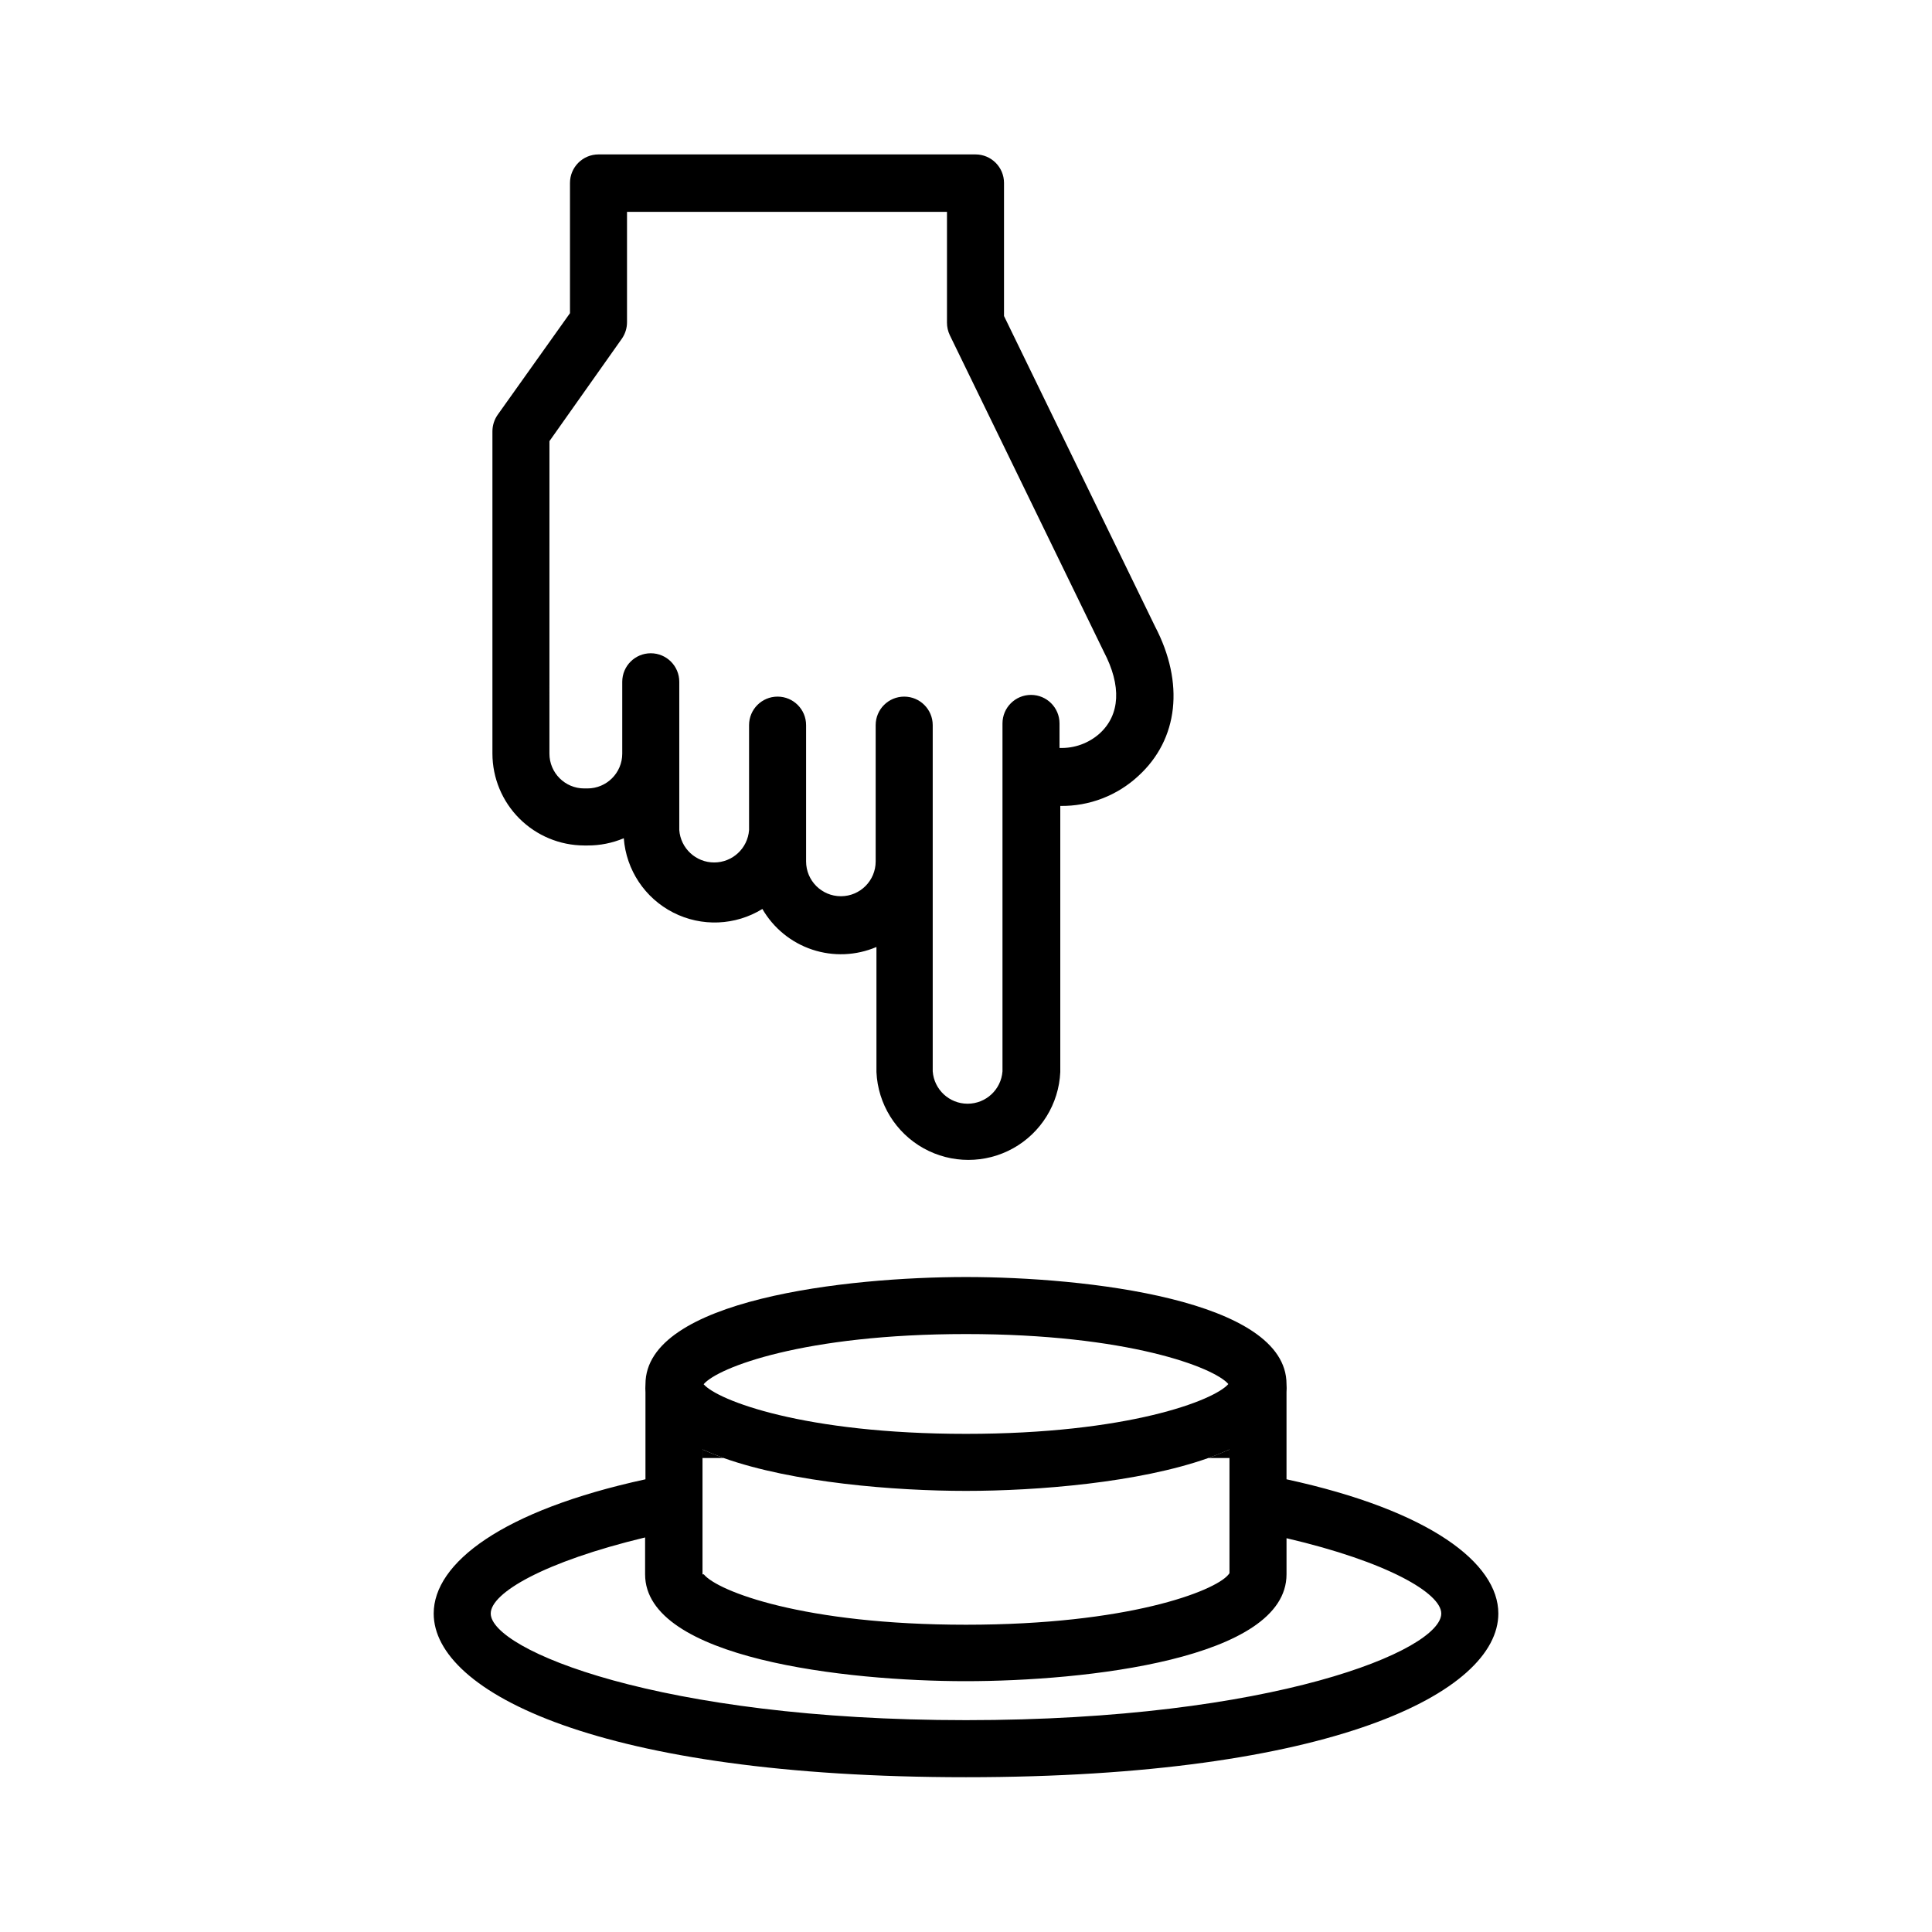
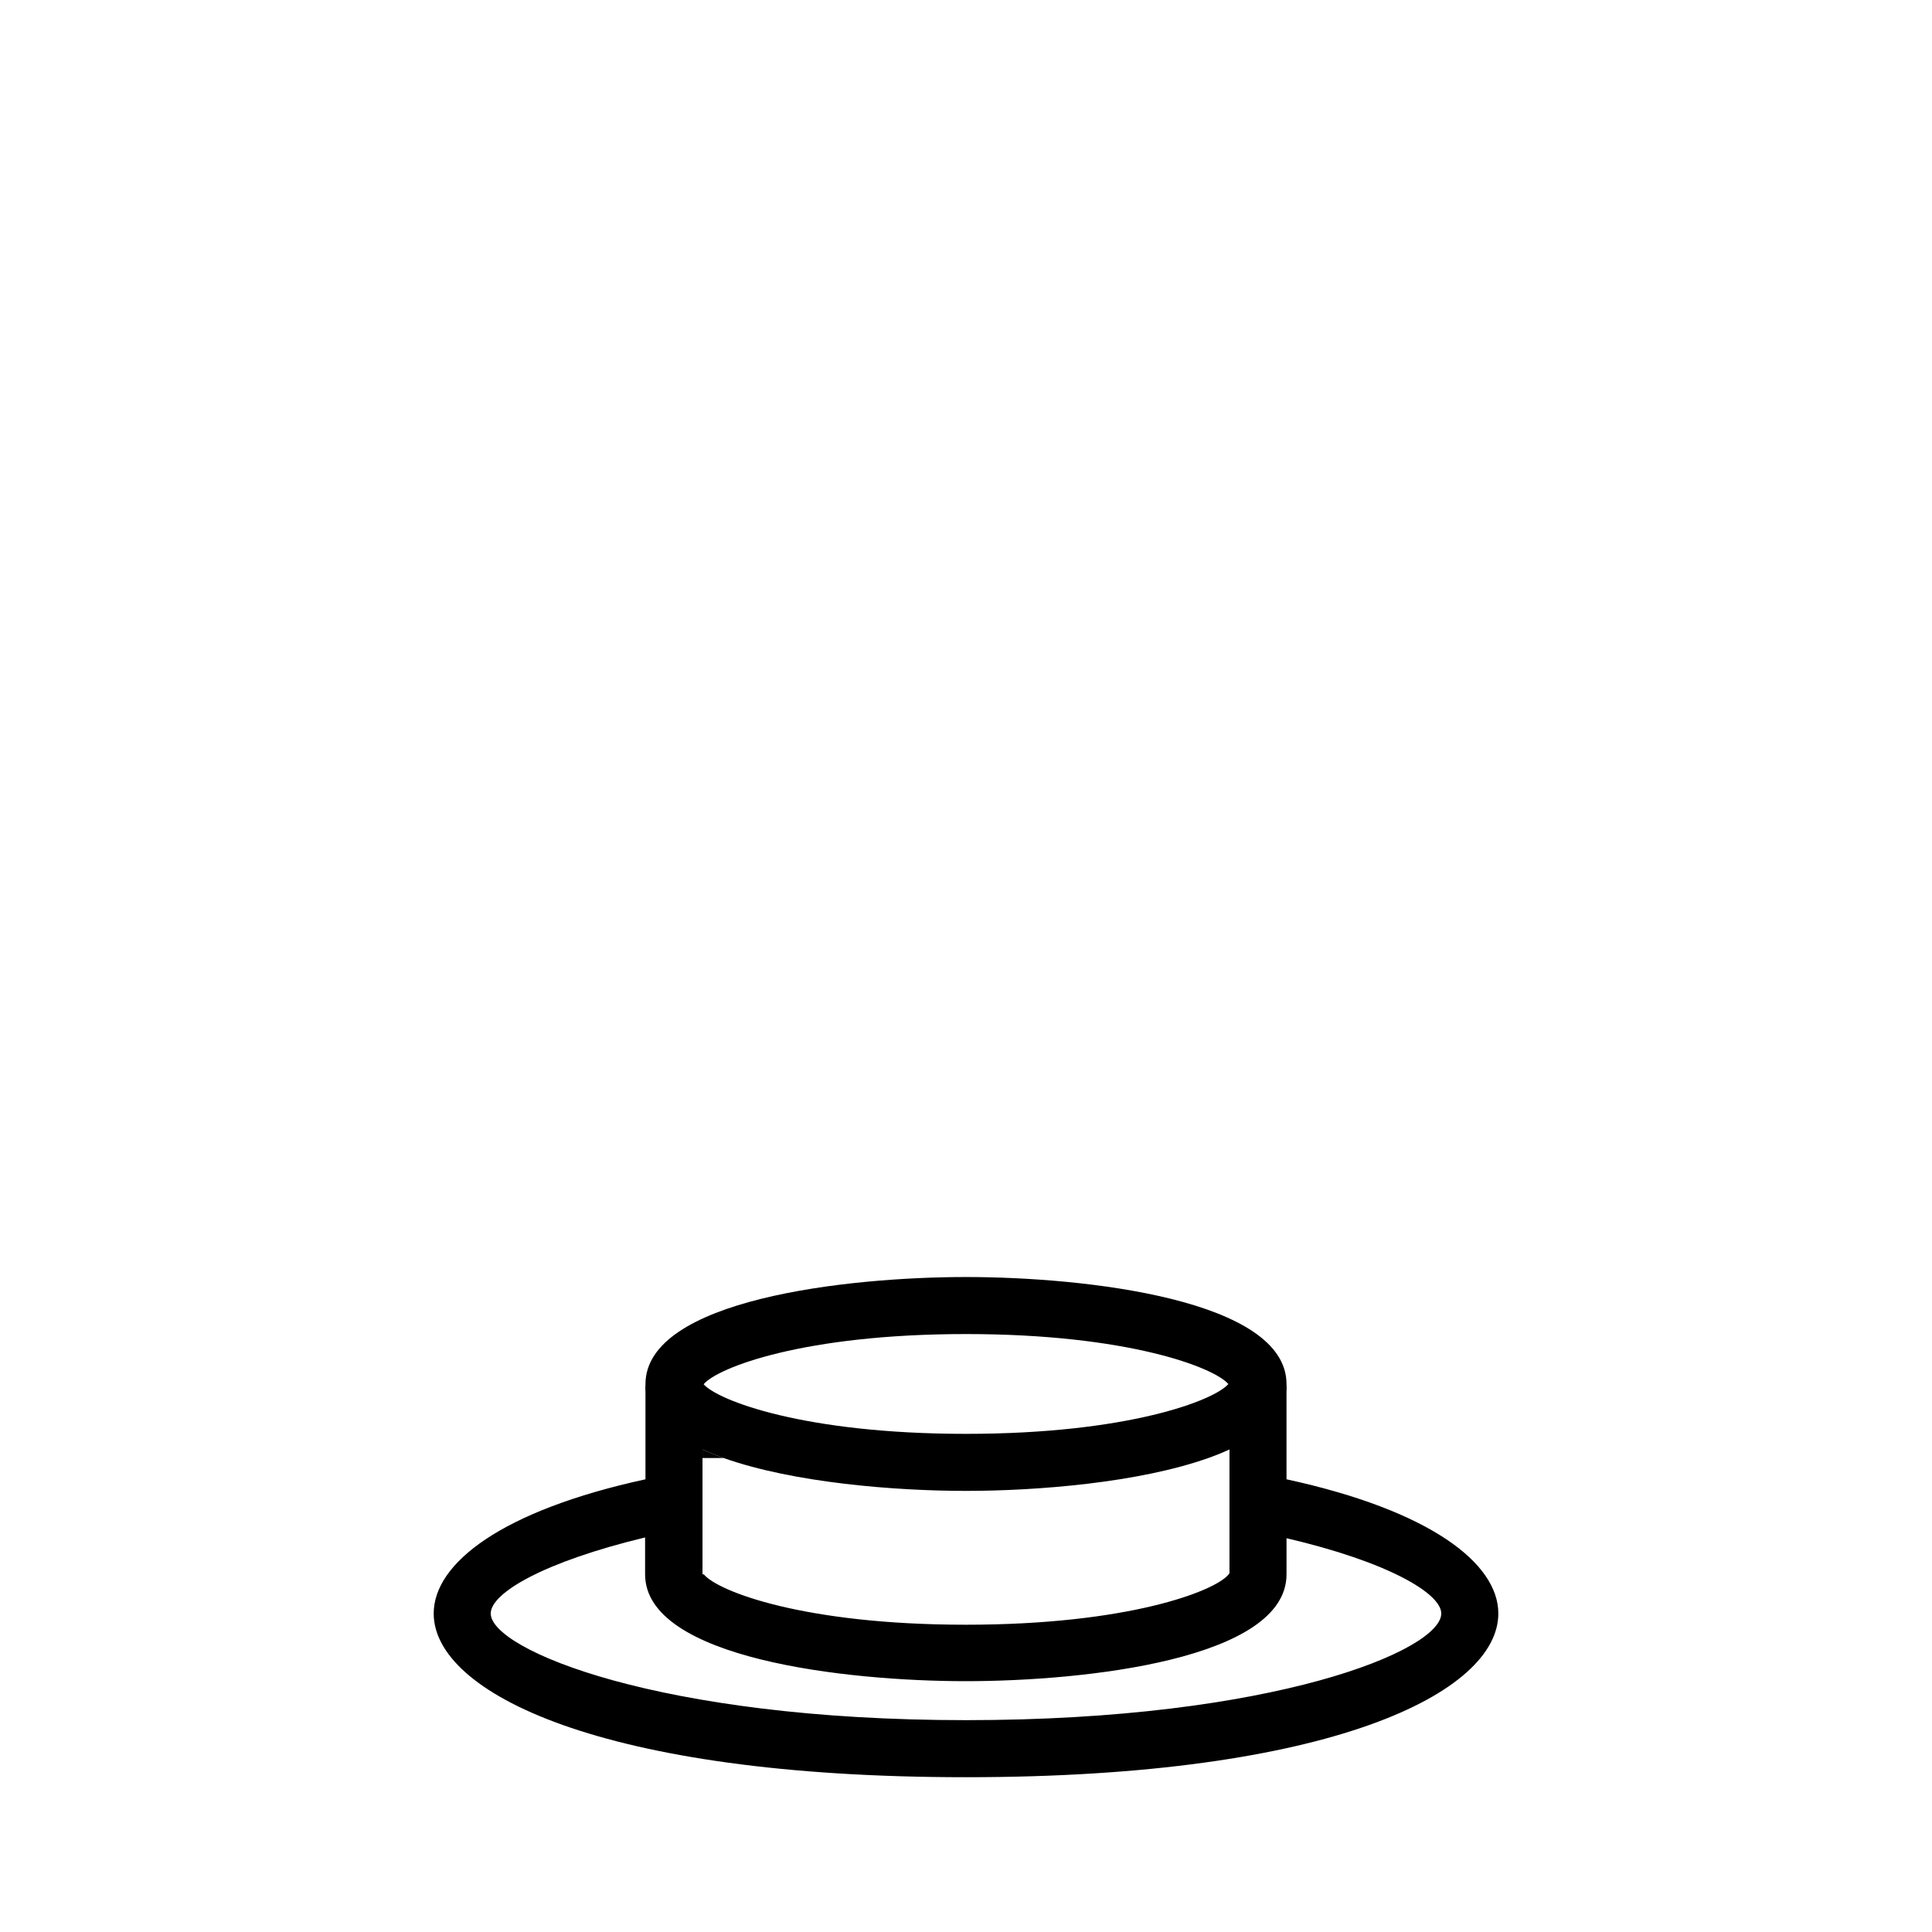
<svg xmlns="http://www.w3.org/2000/svg" fill="#000000" width="800px" height="800px" version="1.1" viewBox="144 144 512 512">
  <g>
    <path d="m330.17 528.12v2.266h5.594c-1.949-0.703-3.816-1.461-5.594-2.266z" />
-     <path d="m469.83 528.12c-1.781 0.805-3.644 1.562-5.594 2.266h5.594z" />
-     <path d="m298.83 368.06h0.859c3.301 0.016 6.578-0.633 9.621-1.918 0.629 8.402 5.594 15.867 13.098 19.695 7.504 3.828 16.461 3.469 23.629-0.953 2.941 5.082 7.637 8.914 13.207 10.77 5.566 1.855 11.625 1.609 17.023-0.691v33.152-0.004c0.383 8.441 5.109 16.082 12.488 20.195 7.379 4.109 16.363 4.109 23.742 0 7.379-4.113 12.105-11.754 12.488-20.195v-70.535 0.004c7.672 0.117 15.09-2.734 20.707-7.961 10.629-9.723 12.242-24.637 4.383-39.648l-40.004-82.223v-35.266c0-4.176-3.383-7.559-7.559-7.559h-99.902c-4.176 0-7.559 3.383-7.559 7.559v34.512l-19.145 26.902c-0.906 1.281-1.398 2.812-1.41 4.383v85.445c0.012 6.449 2.582 12.633 7.141 17.191 4.562 4.562 10.742 7.129 17.191 7.144zm-9.219-107.16 19.195-27.156c0.891-1.289 1.367-2.816 1.359-4.383v-29.223h84.793v29.371c0 1.152 0.258 2.289 0.754 3.328l40.809 83.883c4.734 9.02 4.332 16.727-1.109 21.664h0.004c-2.918 2.602-6.727 3.977-10.633 3.828v-6.5c0-4.172-3.383-7.555-7.555-7.555-4.176 0-7.559 3.383-7.559 7.555v92.199c-0.359 4.84-4.391 8.586-9.246 8.586s-8.887-3.746-9.242-8.586v-91.746c0-4.172-3.387-7.555-7.559-7.555-4.176 0-7.559 3.383-7.559 7.555v36.125c0 5.094-4.125 9.219-9.219 9.219-5.09 0-9.219-4.125-9.219-9.219v-36.125c0-4.172-3.383-7.555-7.559-7.555-4.172 0-7.555 3.383-7.555 7.555v27.812c-0.359 4.84-4.391 8.586-9.246 8.586s-8.887-3.746-9.246-8.586v-39.297c0-4.176-3.383-7.559-7.555-7.559-4.176 0-7.559 3.383-7.559 7.559v8.613 0.352 10.078c0 5.094-4.129 9.219-9.219 9.219h-0.859c-5.09 0-9.219-4.125-9.219-9.219z" />
    <path d="m484.94 536.03v-23.074c0.051-0.723 0.051-1.445 0-2.168 0-22.418-53.402-28.363-84.941-28.363s-84.945 5.945-84.945 28.414c-0.047 0.723-0.047 1.445 0 2.168v23.023c-38.035 8.262-56.121 22.219-56.121 35.57 0 20.906 44.133 43.379 141.07 43.379s141.07-22.469 141.07-43.379c0-13.352-18.09-27.309-56.125-35.57zm-154.77 25.191v-33.102c1.781 0.805 3.644 1.562 5.594 2.266 18.438 6.551 45.344 8.715 64.234 8.715 18.895 0 45.797-2.168 64.234-8.715 1.98-0.707 3.848-1.461 5.594-2.266v32.797l-0.352 0.453c-3.68 4.332-26.5 13.199-69.477 13.199-42.977 0.004-65.801-8.863-69.477-13.348zm69.828-63.684c42.926 0 65.797 8.867 69.527 13.25-3.727 4.332-26.602 13.199-69.527 13.199s-65.801-8.867-69.527-13.148c3.727-4.434 26.602-13.301 69.527-13.301zm0 102.32c-81.414 0-125.95-18.691-125.95-28.266 0-5.441 14.105-13.703 40.91-20.152v9.777c0 22.371 53.402 28.312 84.941 28.312 31.539 0 85.043-5.793 85.043-28.312v-9.574c26.801 6.246 41.008 14.609 41.008 19.953 0 9.773-44.535 28.262-125.95 28.262z" />
  </g>
</svg>